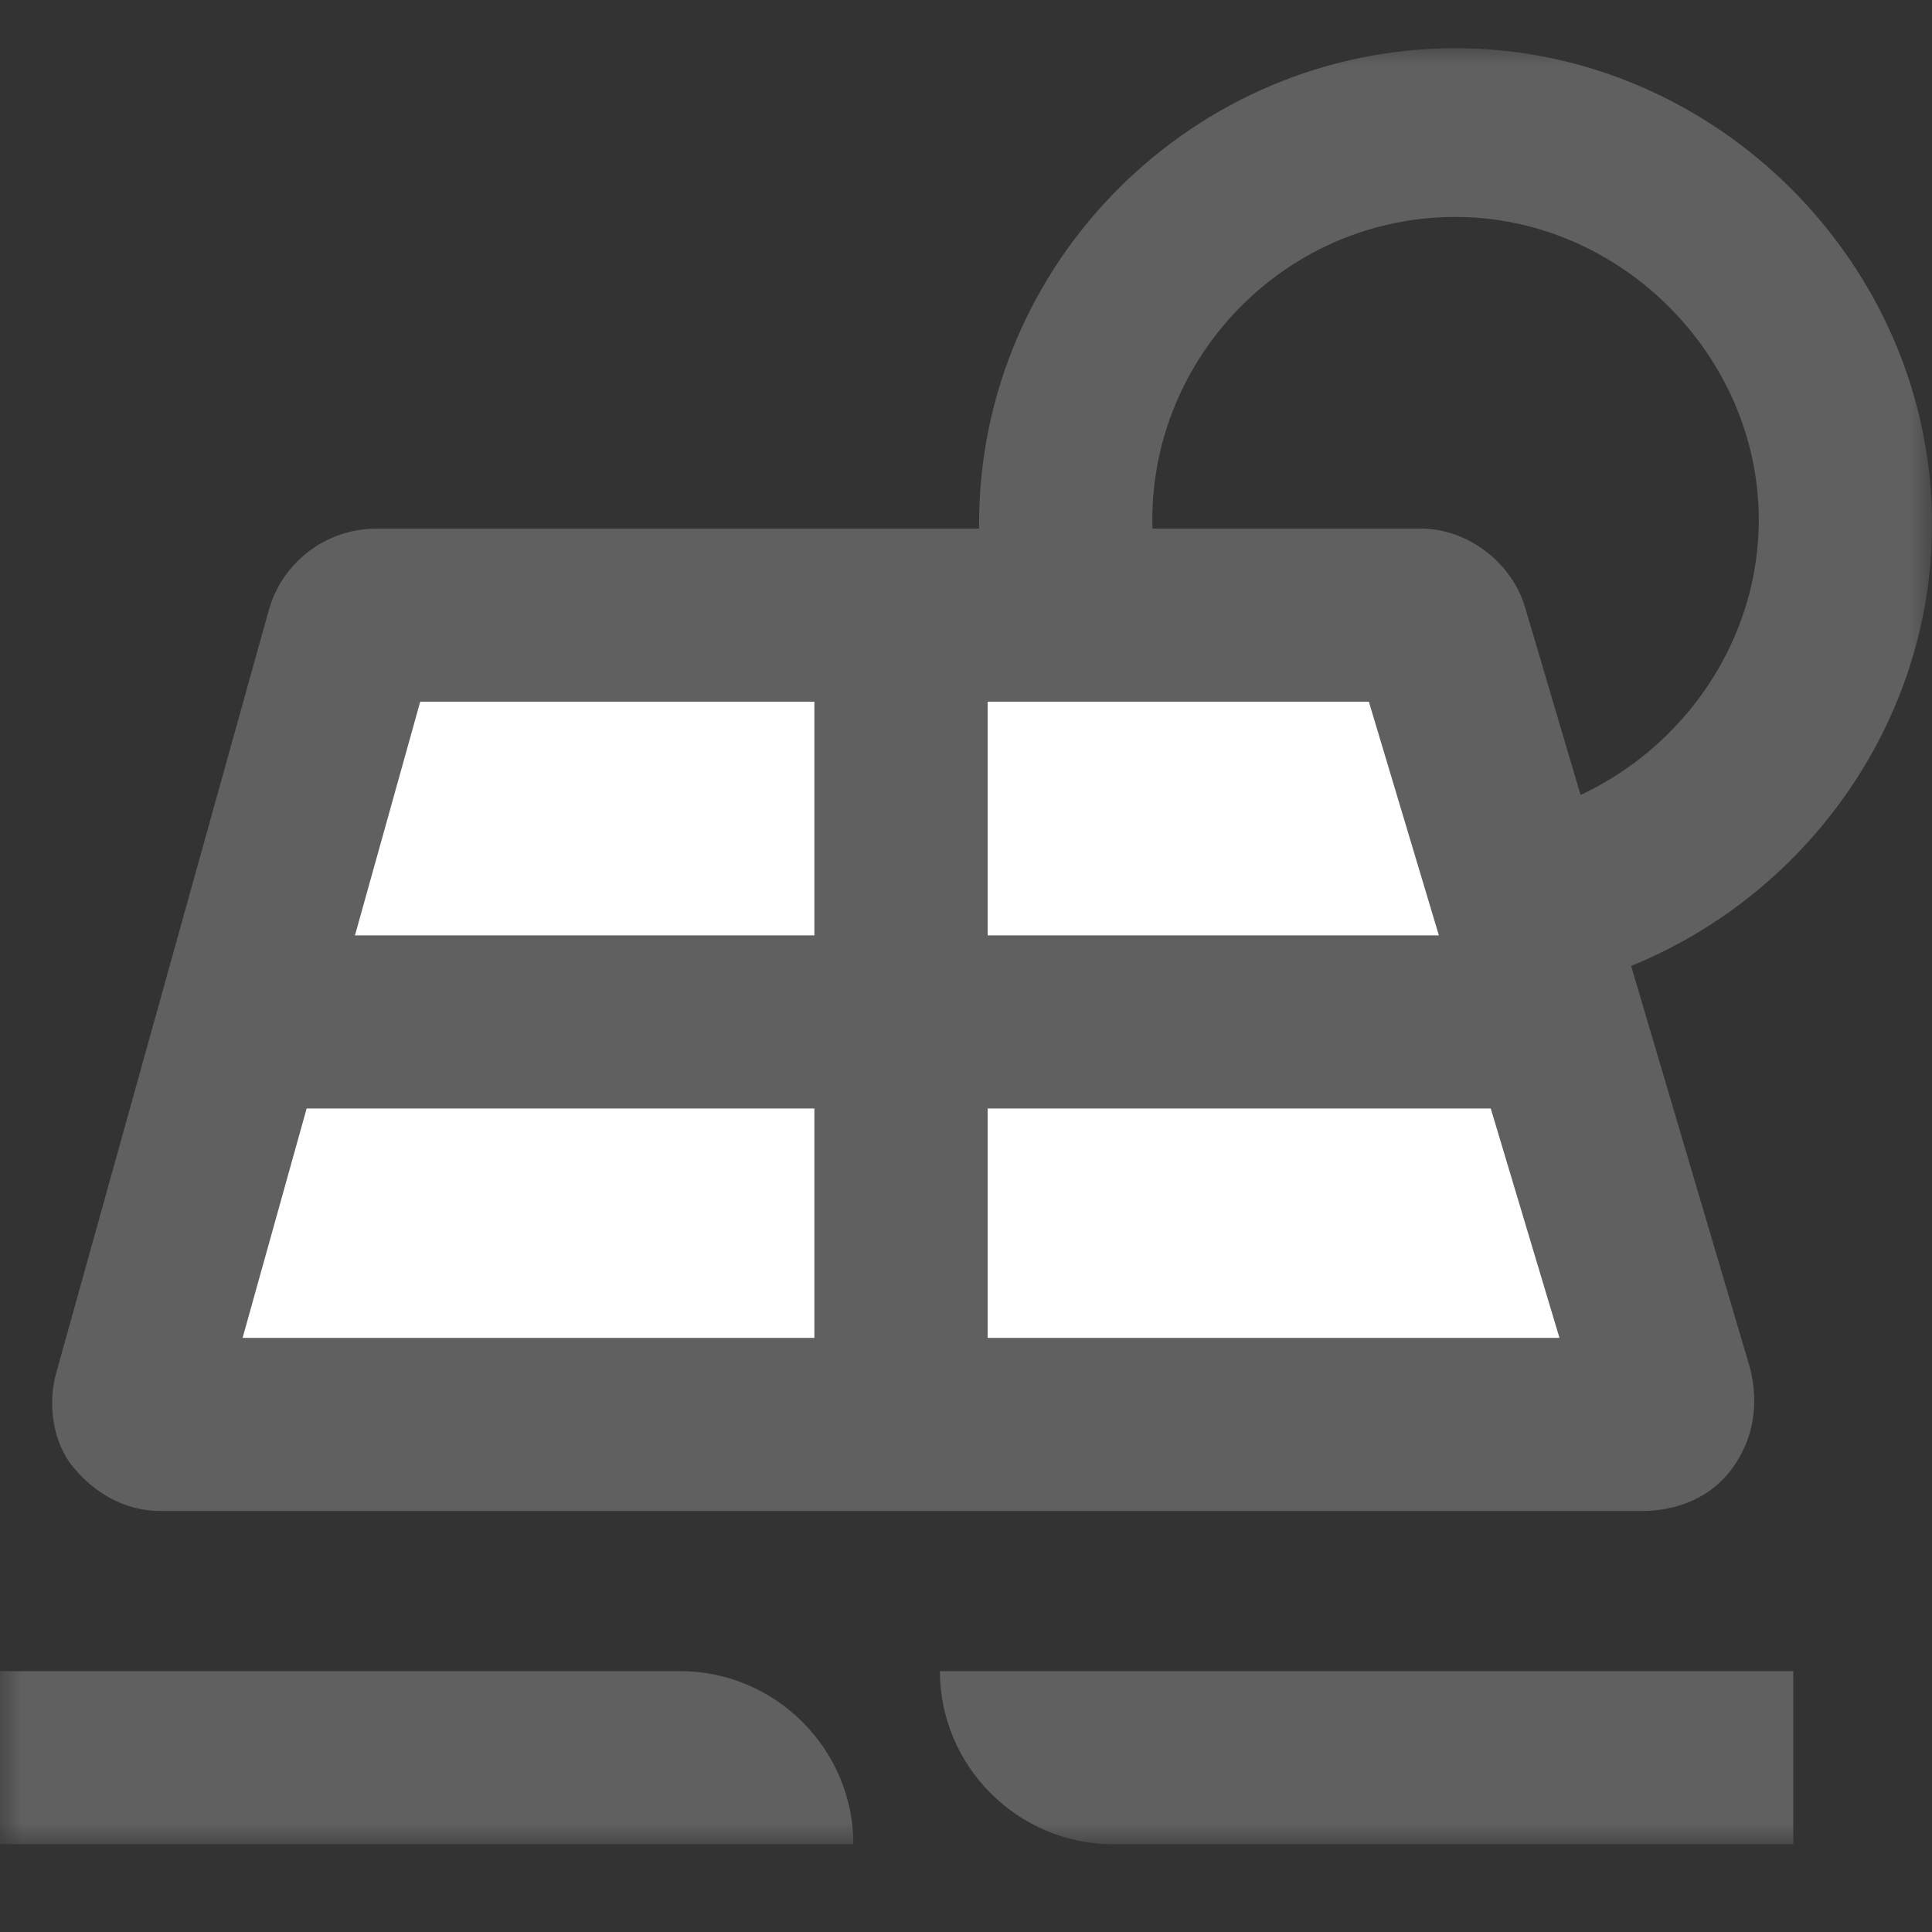
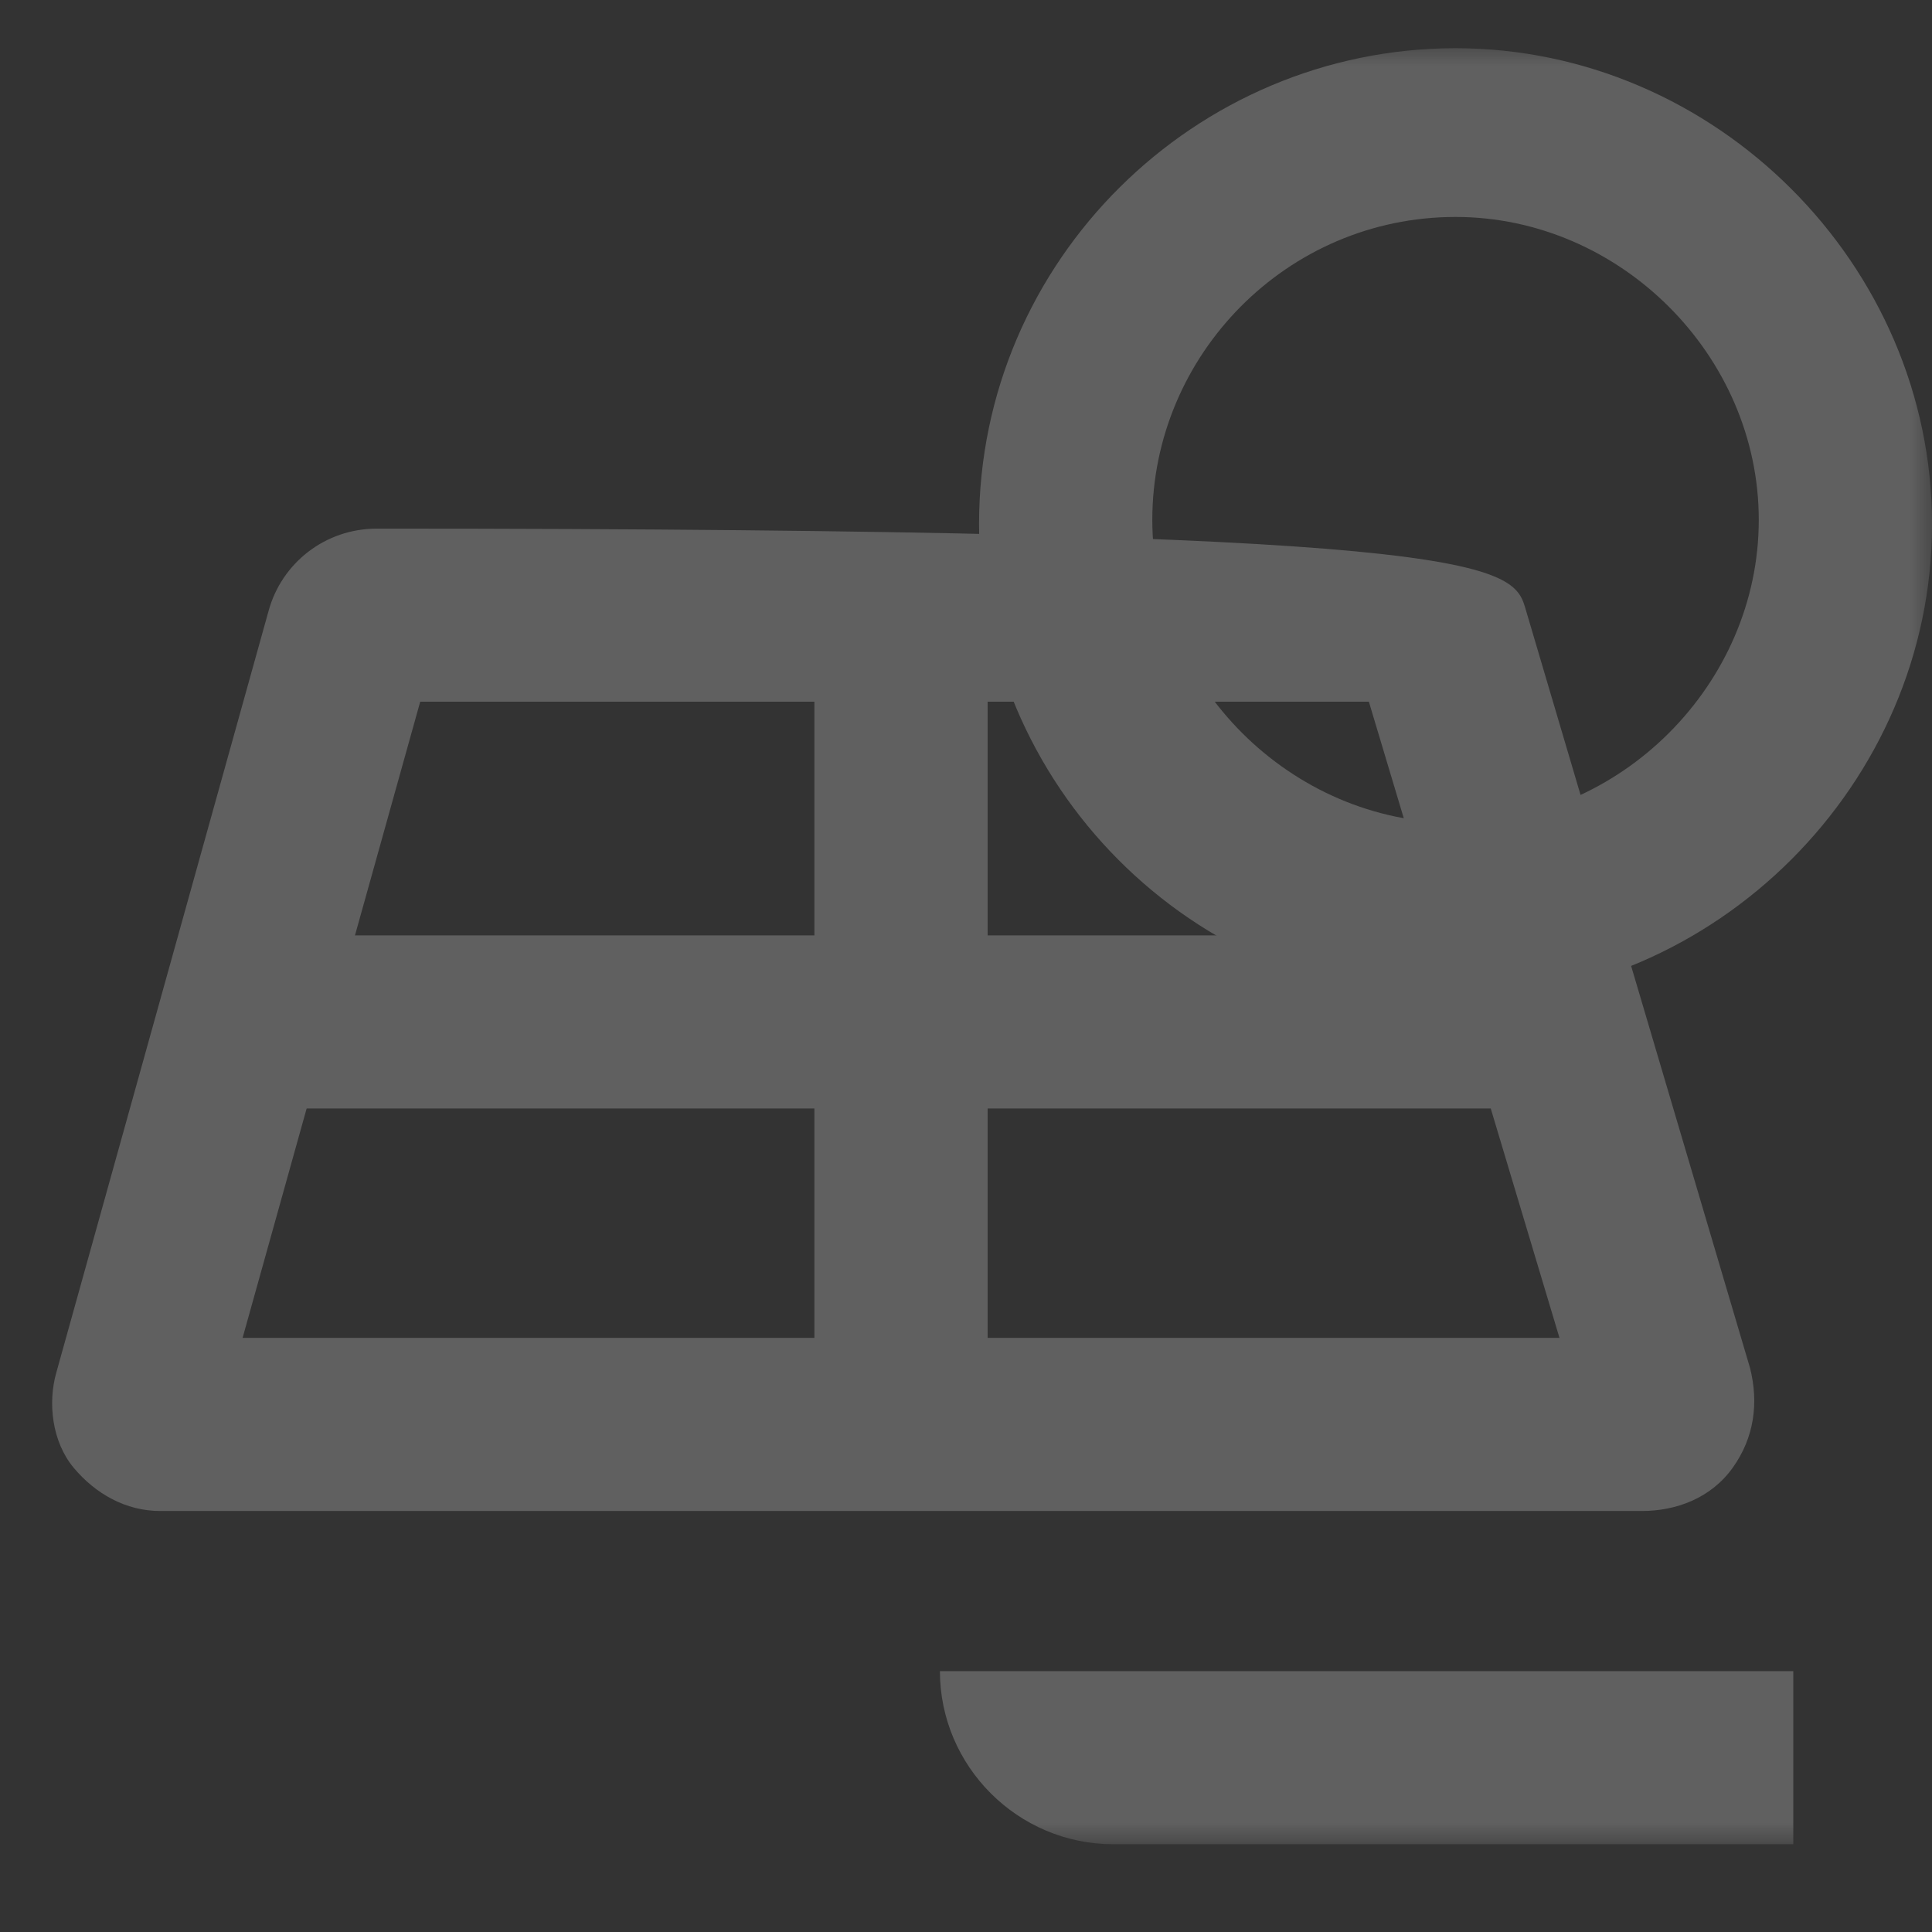
<svg xmlns="http://www.w3.org/2000/svg" width="44" height="44" viewBox="0 0 44 44" fill="none">
  <rect x="0" y="0" width="44" height="44" fill="#333333" stroke="none" />
  <mask id="mask0_6357_1987" style="mask-type:luminance" maskUnits="userSpaceOnUse" x="0" y="1" width="44" height="41">
    <path d="M44 1H0V42H44V1Z" fill="white" />
  </mask>
  <g mask="url(#mask0_6357_1987)">
    <path d="M33.149 22.78C27.131 22.78 22.297 17.852 22.297 11.939C22.297 5.927 27.23 1.098 33.149 1.098C39.068 1.098 44.001 6.026 44.001 11.939C44.001 17.852 39.068 22.78 33.149 22.78ZM33.149 4.941C29.301 4.941 26.243 8.095 26.243 11.84C26.243 15.586 29.4 18.739 33.149 18.739C36.898 18.739 40.055 15.586 40.055 11.84C40.055 8.095 36.898 4.941 33.149 4.941Z" fill="#606060" />
-     <path d="M3.156 31.75L7.99 14.404C8.089 14.207 8.286 14.01 8.483 14.01H32.259C32.456 14.01 32.752 14.207 32.752 14.404L37.883 31.75C37.981 32.144 37.685 32.44 37.389 32.44H3.649C3.353 32.44 3.057 32.144 3.156 31.75Z" fill="white" />
-     <path d="M37.39 34.412H3.65C2.861 34.412 2.171 34.017 1.677 33.426C1.184 32.835 1.085 31.948 1.283 31.258L6.117 13.912C6.413 12.828 7.399 12.039 8.583 12.039H32.359C33.444 12.039 34.431 12.828 34.727 13.813L39.857 31.159C40.054 31.948 39.955 32.736 39.462 33.426C38.969 34.116 38.18 34.412 37.39 34.412ZM5.525 30.469H35.516L31.175 15.981H9.57L5.525 30.469Z" fill="#606060" />
+     <path d="M37.39 34.412H3.65C2.861 34.412 2.171 34.017 1.677 33.426C1.184 32.835 1.085 31.948 1.283 31.258L6.117 13.912C6.413 12.828 7.399 12.039 8.583 12.039C33.444 12.039 34.431 12.828 34.727 13.813L39.857 31.159C40.054 31.948 39.955 32.736 39.462 33.426C38.969 34.116 38.18 34.412 37.39 34.412ZM5.525 30.469H35.516L31.175 15.981H9.57L5.525 30.469Z" fill="#606060" />
    <path d="M34.33 21.303H6.707V25.245H34.33V21.303Z" fill="#606060" />
    <path d="M22.493 15.291H18.547V31.652H22.493V15.291Z" fill="#606060" />
-     <path d="M15.489 38.059H0V42.001H19.435C19.435 39.833 17.659 38.059 15.489 38.059Z" fill="#606060" />
    <path d="M21.406 38.059C21.406 40.227 23.182 42.001 25.352 42.001H40.841V38.059H21.406Z" fill="#606060" />
  </g>
</svg>